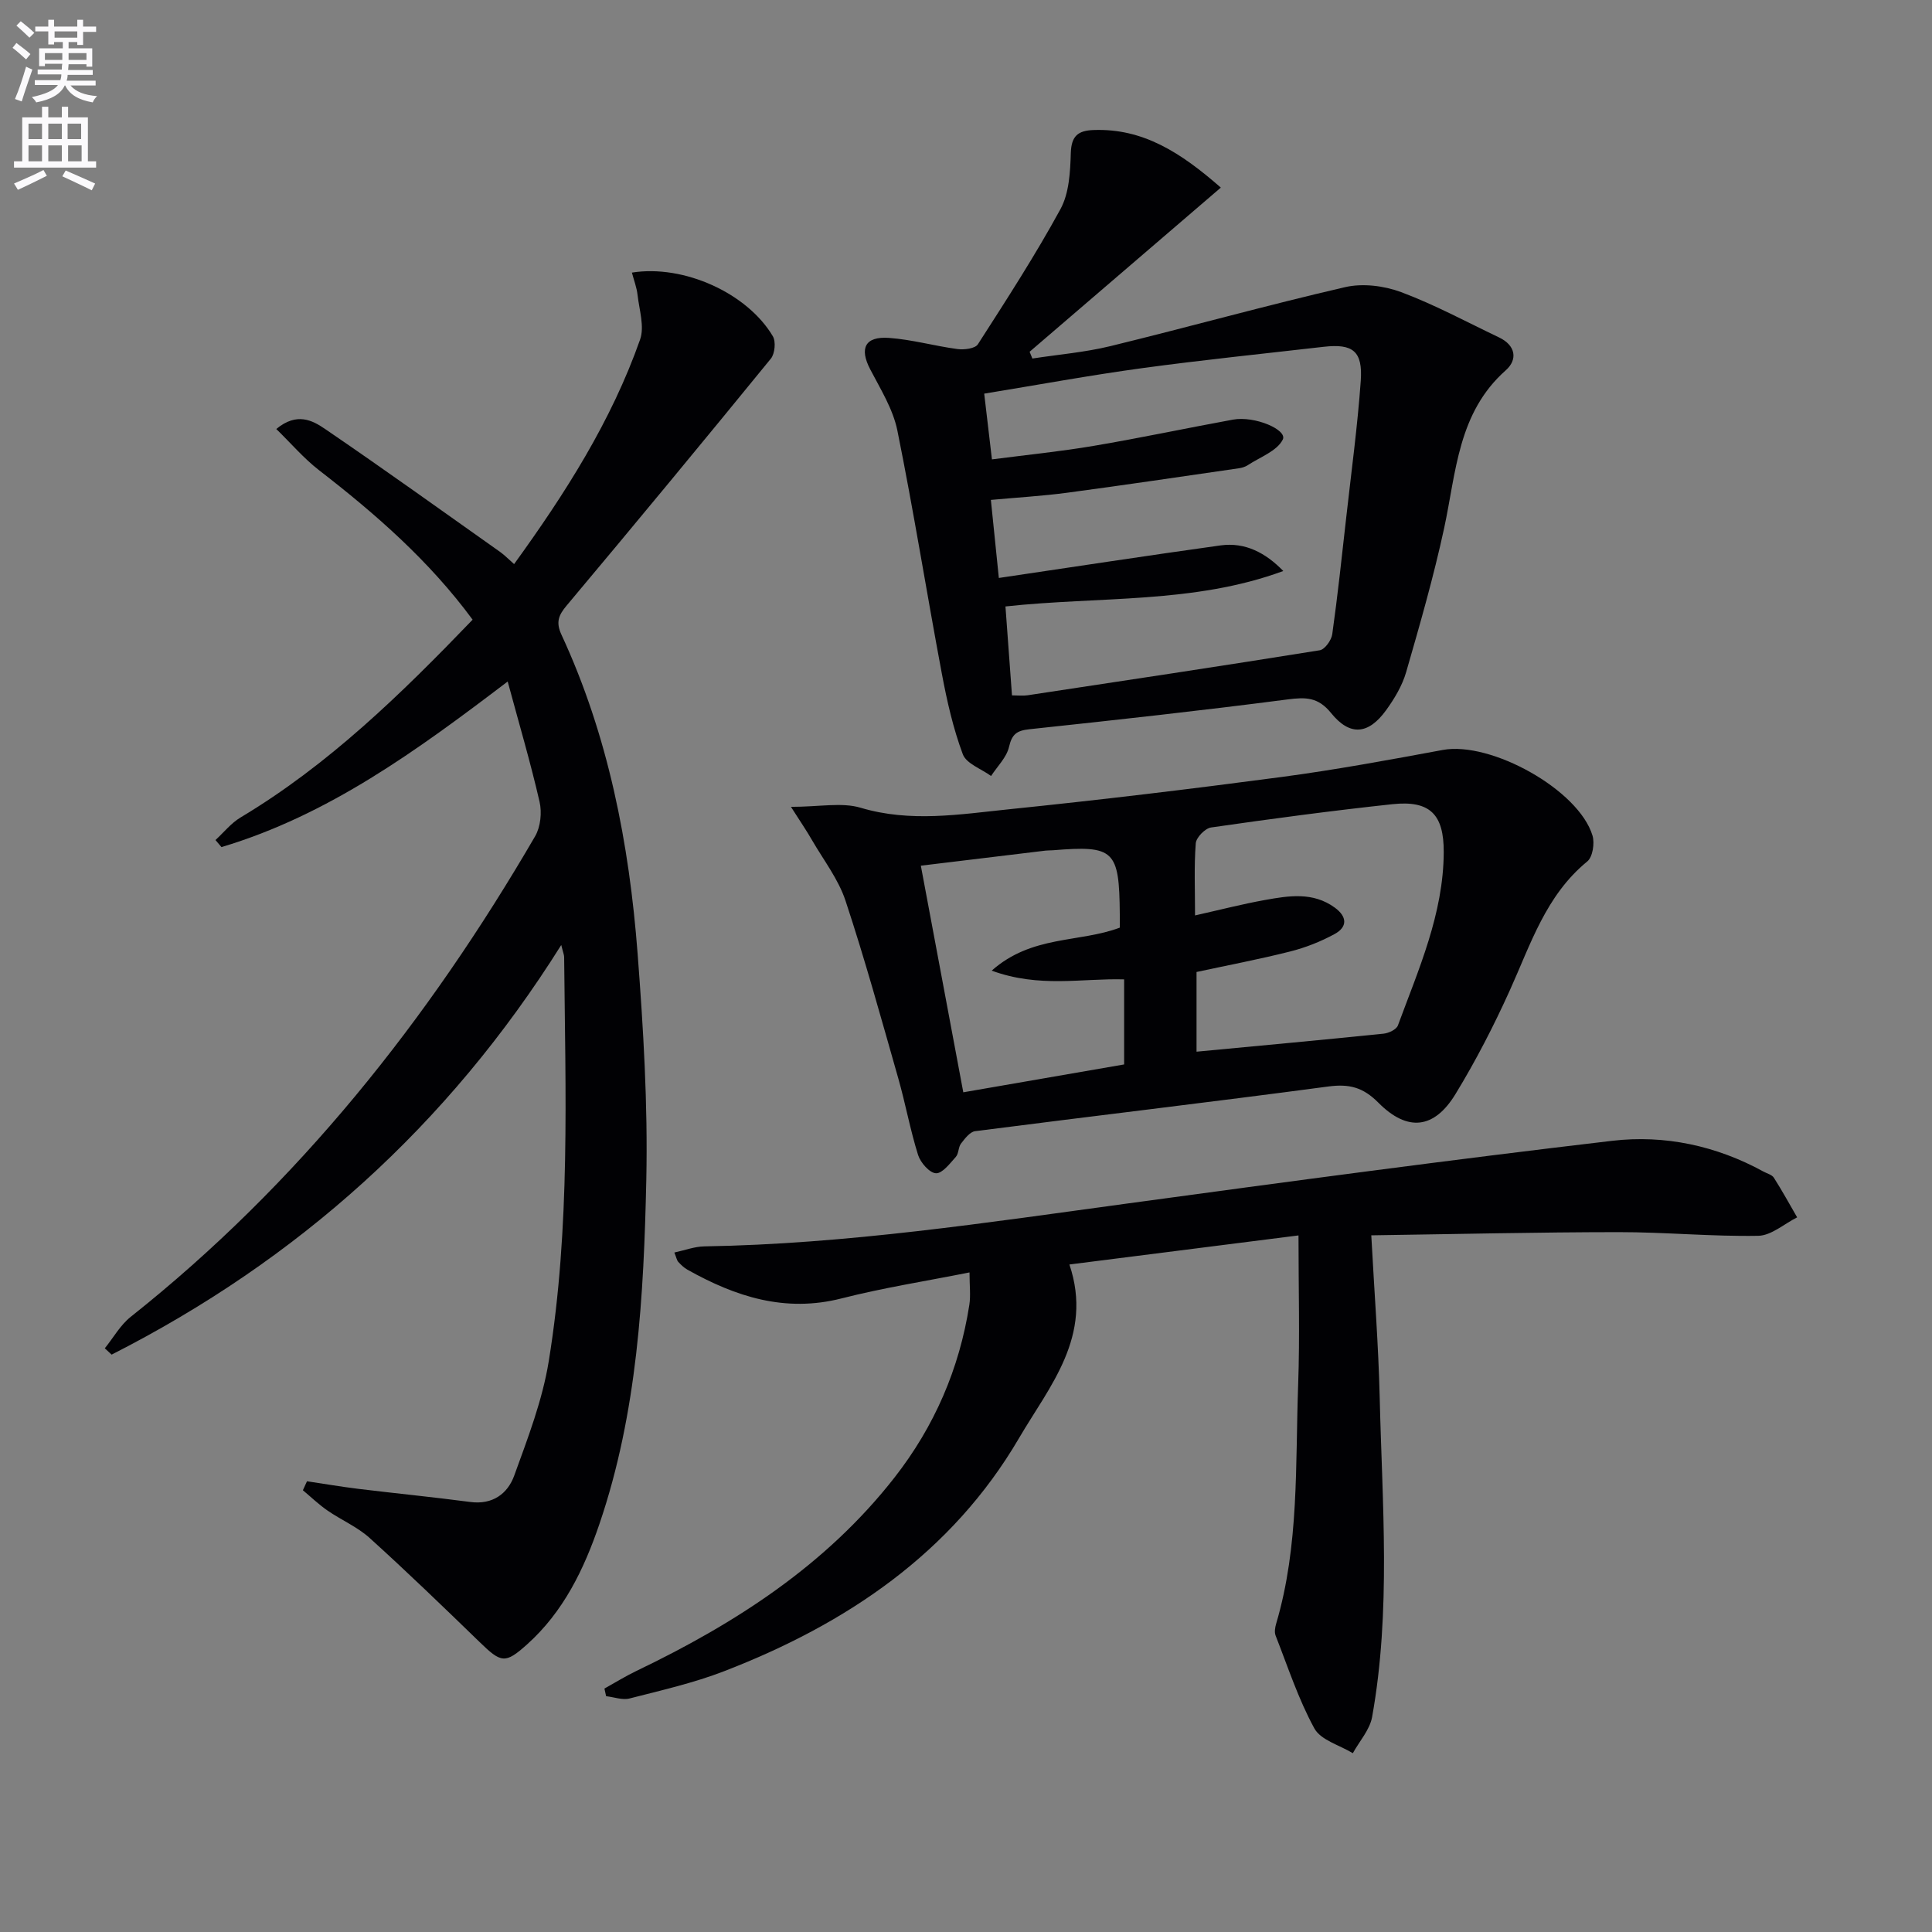
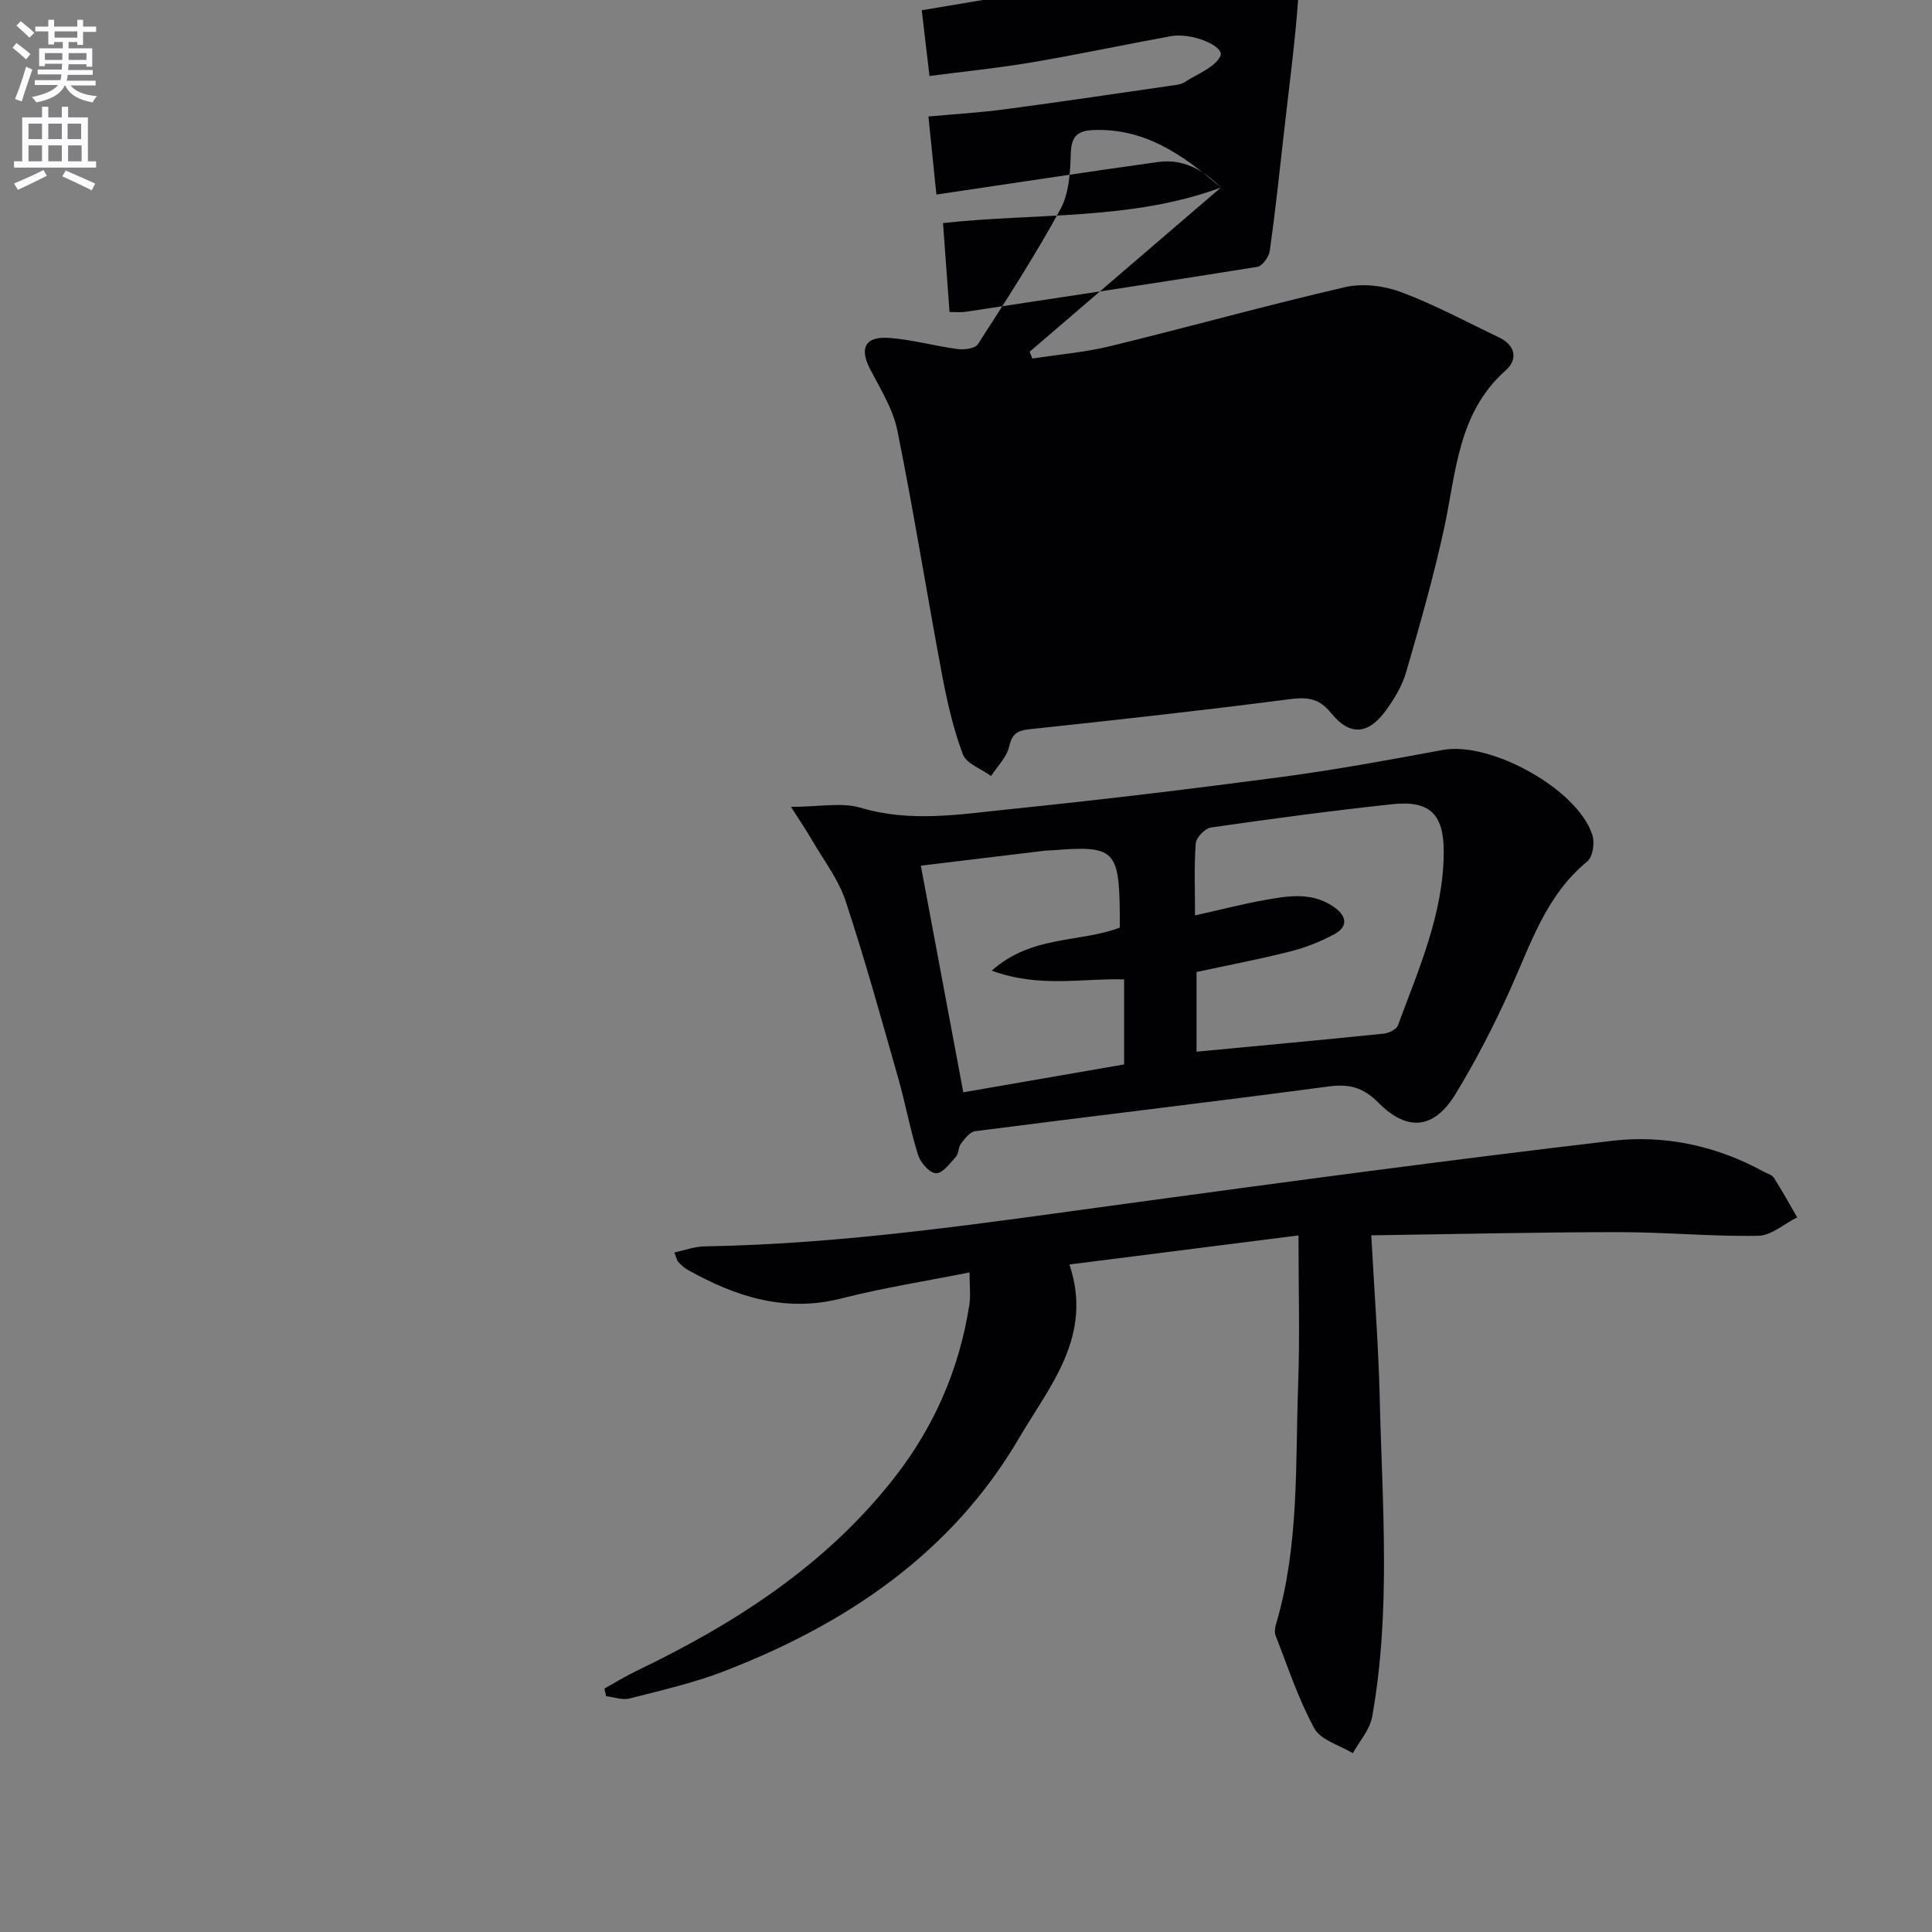
<svg xmlns="http://www.w3.org/2000/svg" enable-background="new 0 0 400 400" viewBox="0 0 400 400">
  <rect x="0" y="0" width="400" height="400" fill="#808080" stroke="none" />
  <path d="m2.6 9.9.8-1c.9.7 1.9 1.4 2.9 2.3l-.9 1.1c-1.1-1-2-1.8-2.8-2.4zm.5 10.6c.9-2.1 1.6-4.3 2.3-6.7.4.2.8.4 1.3.6-.7 2.1-1.5 4.3-2.2 6.6zm.3-15.2.9-.9c1 .8 2 1.6 2.8 2.4l-1 1c-.9-.9-1.8-1.7-2.7-2.5zm12.6-1.2h1.2v1.4h2.7v1.1h-2.7v2.7h-1.2v-.6h-1.8v1.3h4.9v3.8h-1.2v-.5h-3.7c0 .4-.1.9-.1 1.2h5.1v1h-5.2c0 .5-.1.9-.2 1.2h6v1h-5.2c1.1 1.3 2.9 2 5.5 2.2-.4.4-.7.8-.9 1.3-2.9-.5-4.8-1.6-5.7-3.5h-.1c-.8 1.7-2.7 2.9-5.9 3.5-.2-.4-.6-.8-.9-1.1 2.8-.6 4.6-1.4 5.4-2.5h-4.8v-1h5.3c.1-.3.2-.7.2-1.2h-4.9v-1h5c0-.4 0-.8.1-1.2h-3.6v.5h-1.2v-3.7h4.9v-1.3h-1.8v.5h-1.2v-2.7h-2.7v-1h2.7v-1.4h1.2v1.4h4.8zm-6.7 8.3h3.6c0-.4 0-.9 0-1.4h-3.6zm1.9-4.6h4.8v-1.3h-4.7v1.3zm6.7 3.2h-3.7v1.4h3.7z" fill="#fbfafc" />
  <path d="m8.7 22.1h1.3v2.2h2.8v-2.2h1.3v2.2h4.1v9.1h1.7v1.3h-17v-1.3h1.7v-9.1h4.1zm.3 13.1.7 1.2c-1.8.9-3.8 1.9-6 2.9-.2-.4-.5-.8-.8-1.3 2.3-1 4.4-1.9 6.1-2.8zm-3.1-6.4h2.8v-3.2h-2.8zm0 4.6h2.8v-3.3h-2.8zm4.1-4.6h2.8v-3.2h-2.8zm0 4.6h2.8v-3.3h-2.8zm3.6 1.9c2.1.9 4.1 1.8 6.1 2.7l-.7 1.4c-2.2-1.1-4.2-2-6.1-2.9zm3.2-9.7h-2.8v3.2h2.8zm-2.7 7.8h2.8v-3.3h-2.8z" fill="#fbfafc" />
  <g fill="#010104">
-     <path d="m63.56 306.68c3.54.53 7.06 1.13 10.61 1.57 7.73.94 15.49 1.7 23.21 2.72 4.6.61 7.72-1.71 9.08-5.45 2.81-7.75 5.84-15.6 7.15-23.68 4.51-27.72 3.45-55.74 3.19-83.69 0-.45-.21-.9-.6-2.5-23.5 37.47-54.65 65.27-93.09 84.81-.47-.44-.94-.87-1.41-1.31 1.77-2.19 3.21-4.81 5.37-6.52 34.66-27.51 61.62-61.48 83.73-99.51 1.12-1.93 1.42-4.91.91-7.12-1.88-8.19-4.27-16.26-6.6-24.9-18.83 14.32-37.15 27.68-59.26 34.28-.41-.49-.83-.97-1.24-1.46 1.72-1.57 3.23-3.5 5.19-4.67 18.2-10.89 33.19-25.5 48.05-40.95-8.97-12.18-20.06-21.87-31.8-30.95-3.15-2.44-5.78-5.54-8.85-8.53 4.28-3.55 7.53-1.76 10.08-.02 12.2 8.31 24.19 16.93 36.25 25.46.93.66 1.73 1.5 2.91 2.53 10.6-14.65 20.13-29.59 26.08-46.48.95-2.69-.17-6.16-.52-9.24-.17-1.55-.76-3.06-1.17-4.63 10.7-1.72 23.88 4.23 29.18 13.18.66 1.11.42 3.61-.41 4.63-13.98 17.14-28.07 34.18-42.28 51.12-1.71 2.03-2.26 3.49-1.07 6.05 9.69 20.92 14.02 43.22 15.76 66 1.19 15.57 2.13 31.23 1.8 46.82-.52 24.07-1.83 48.18-9.71 71.3-3.19 9.37-7.45 18.17-14.98 24.92-4.53 4.06-5.35 3.85-9.79-.46-7.51-7.28-15.04-14.56-22.79-21.57-2.55-2.31-5.89-3.72-8.75-5.7-1.8-1.24-3.39-2.78-5.08-4.19.29-.61.57-1.23.85-1.86z" />
    <path d="m283.91 255.76c.64 11.93 1.48 22.7 1.74 33.48.52 22.11 2.38 44.27-1.57 66.25-.48 2.65-2.62 5-3.99 7.49-2.74-1.67-6.64-2.7-7.97-5.14-3.31-6.05-5.48-12.74-8.02-19.21-.27-.7-.12-1.68.11-2.45 4.8-16.2 3.96-32.94 4.56-49.51.36-9.95.07-19.92.07-30.89-16.46 2.09-31.67 4.02-47.43 6.02 5.01 14.86-4.18 25.26-10.42 35.93-13.94 23.84-35.77 38.51-61.08 48.28-6.31 2.44-12.99 3.95-19.56 5.64-1.48.38-3.23-.29-4.86-.47-.12-.53-.23-1.05-.35-1.58 2.21-1.23 4.37-2.57 6.64-3.66 20.46-9.82 39.24-21.89 53.43-40.05 8.24-10.55 13.42-22.49 15.48-35.73.3-1.91.04-3.91.04-6.72-9.06 1.81-17.88 3.18-26.49 5.38-11.7 2.99-21.96-.36-31.92-5.95-.71-.4-1.33-1-1.89-1.61-.3-.33-.38-.86-.81-1.94 2.18-.47 4.17-1.23 6.18-1.27 29.49-.48 58.56-4.93 87.7-8.89 33.4-4.55 66.82-9.04 100.3-12.97 10.84-1.27 21.54 1.01 31.32 6.38.73.4 1.73.64 2.13 1.25 1.71 2.68 3.24 5.47 4.83 8.22-2.68 1.34-5.35 3.77-8.06 3.82-9.63.17-19.28-.77-28.93-.76-16.8.01-33.58.41-51.18.66z" />
-     <path d="m252.76 38.84c-13.44 11.54-26.52 22.77-39.59 33.99.19.47.38.94.57 1.4 5.38-.83 10.85-1.28 16.12-2.56 16.24-3.96 32.35-8.46 48.63-12.22 3.63-.84 8.06-.29 11.6 1.03 6.95 2.6 13.54 6.17 20.27 9.38 3.45 1.64 3.91 4.58 1.39 6.81-9.93 8.8-10.25 21.07-12.76 32.7-2.17 10.03-5.01 19.92-7.86 29.78-.81 2.81-2.43 5.51-4.16 7.9-3.65 5.03-7.47 5.42-11.38.58-2.69-3.32-5.25-3.31-9.02-2.82-17.78 2.31-35.61 4.27-53.44 6.17-2.6.28-3.61 1-4.22 3.65-.5 2.18-2.42 4.03-3.72 6.03-2.02-1.48-5.12-2.55-5.85-4.5-2-5.36-3.28-11.03-4.34-16.68-3.15-16.77-5.83-33.63-9.21-50.35-.9-4.43-3.49-8.57-5.63-12.68-2.26-4.33-1.09-6.85 3.91-6.49 4.76.34 9.43 1.68 14.18 2.31 1.38.18 3.64-.1 4.21-.99 5.91-9.2 11.87-18.4 17.1-27.99 1.8-3.3 2.02-7.69 2.14-11.61.11-3.55 1.51-4.65 4.73-4.76 10.24-.37 18.04 4.67 26.33 11.92zm12.93 79.38c-18.51 6.83-38.05 5.22-57.52 7.34.45 6.18.9 12.22 1.35 18.41 1.31 0 2.29.12 3.23-.02 20.17-3.05 40.34-6.08 60.49-9.32 1.05-.17 2.42-2.08 2.59-3.33 1.13-8.05 1.99-16.15 2.9-24.23 1.05-9.4 2.33-18.79 3-28.21.44-6.17-1.64-7.75-7.67-7.06-12.53 1.44-25.09 2.72-37.58 4.42-10.79 1.47-21.51 3.45-32.71 5.28.55 4.67 1.05 8.88 1.6 13.61 7.33-.95 14.24-1.64 21.07-2.8 9.64-1.63 19.21-3.67 28.83-5.43 4.53-.83 11.31 2.12 10.32 4.12-1.19 2.39-4.72 3.64-7.27 5.32-.54.35-1.23.55-1.88.64-11.82 1.71-23.63 3.47-35.46 5.05-5.18.69-10.41.99-15.83 1.49.59 5.79 1.12 10.95 1.65 16.16 15.81-2.34 30.87-4.65 45.97-6.75 4.99-.66 9.2 1.48 12.92 5.31z" />
+     <path d="m252.76 38.84c-13.44 11.54-26.52 22.77-39.59 33.99.19.47.38.94.57 1.4 5.38-.83 10.85-1.28 16.12-2.56 16.24-3.96 32.35-8.46 48.63-12.22 3.63-.84 8.06-.29 11.6 1.03 6.95 2.6 13.54 6.17 20.27 9.38 3.45 1.64 3.91 4.58 1.39 6.81-9.93 8.8-10.25 21.07-12.76 32.7-2.17 10.03-5.01 19.92-7.86 29.78-.81 2.81-2.43 5.51-4.16 7.9-3.65 5.03-7.47 5.42-11.38.58-2.69-3.32-5.25-3.31-9.02-2.82-17.78 2.31-35.61 4.27-53.44 6.17-2.6.28-3.61 1-4.22 3.65-.5 2.18-2.42 4.03-3.72 6.03-2.02-1.48-5.12-2.55-5.85-4.5-2-5.36-3.28-11.03-4.34-16.68-3.15-16.77-5.83-33.63-9.21-50.35-.9-4.43-3.49-8.57-5.63-12.68-2.26-4.33-1.09-6.85 3.91-6.49 4.76.34 9.43 1.68 14.18 2.31 1.38.18 3.64-.1 4.21-.99 5.91-9.2 11.87-18.4 17.1-27.99 1.8-3.3 2.02-7.69 2.14-11.61.11-3.55 1.51-4.65 4.73-4.76 10.24-.37 18.04 4.67 26.33 11.92zc-18.51 6.83-38.05 5.22-57.52 7.34.45 6.18.9 12.22 1.35 18.41 1.31 0 2.29.12 3.23-.02 20.17-3.05 40.34-6.08 60.49-9.32 1.05-.17 2.42-2.08 2.59-3.33 1.13-8.05 1.99-16.15 2.9-24.23 1.05-9.4 2.33-18.79 3-28.21.44-6.17-1.64-7.75-7.67-7.06-12.53 1.44-25.09 2.72-37.58 4.42-10.79 1.47-21.51 3.45-32.71 5.28.55 4.67 1.05 8.88 1.6 13.61 7.33-.95 14.24-1.64 21.07-2.8 9.64-1.63 19.21-3.67 28.83-5.43 4.53-.83 11.31 2.12 10.32 4.12-1.19 2.39-4.72 3.64-7.27 5.32-.54.35-1.23.55-1.88.64-11.82 1.71-23.63 3.47-35.46 5.05-5.18.69-10.41.99-15.83 1.49.59 5.79 1.12 10.95 1.65 16.16 15.81-2.34 30.87-4.65 45.97-6.75 4.99-.66 9.2 1.48 12.92 5.31z" />
    <path d="m163.76 167.05c5.96 0 10.52-.98 14.44.19 10.32 3.08 20.52 1.36 30.71.31 18.83-1.93 37.63-4.19 56.4-6.68 11.18-1.49 22.3-3.54 33.4-5.6 9.94-1.84 28.14 8.23 31 17.73.48 1.59.04 4.44-1.09 5.36-8.57 7.02-11.7 17.11-16.01 26.64-3.33 7.37-7.06 14.62-11.27 21.52-4.4 7.22-9.93 7.86-15.96 1.78-3.19-3.21-6.05-3.93-10.39-3.35-24.35 3.25-48.74 6.11-73.11 9.25-1.08.14-2.12 1.54-2.91 2.56-.58.75-.46 2.07-1.07 2.75-1.22 1.36-2.79 3.46-4.12 3.4s-3.2-2.2-3.7-3.78c-1.64-5.22-2.61-10.64-4.11-15.9-3.5-12.28-6.9-24.61-10.91-36.73-1.47-4.46-4.53-8.4-6.93-12.54-1.1-1.92-2.35-3.75-4.37-6.91zm83.97 50.69c13.36-1.27 26.05-2.43 38.72-3.73 1.07-.11 2.66-.86 2.97-1.7 4.29-11.64 9.43-23.1 9.49-35.85.04-7.89-2.87-10.79-10.64-9.96-12.54 1.35-25.05 3.02-37.53 4.82-1.24.18-3.08 2.07-3.17 3.28-.37 4.77-.15 9.59-.15 14.93 5.21-1.17 9.82-2.36 14.5-3.2 4.91-.88 9.91-1.71 14.43 1.58 2.58 1.88 2.66 4-.03 5.47-2.88 1.57-6.04 2.82-9.23 3.62-6.41 1.62-12.92 2.85-19.36 4.24zm-48.29 8.41c11.33-1.96 22.21-3.85 33.3-5.77 0-5.98 0-11.71 0-17.61-8.79-.25-17.54 1.81-27.42-1.81 8.32-7.38 18.09-5.74 26.52-8.9 0-.86.01-1.83 0-2.81-.11-13.28-1.13-14.25-13.87-13.21-.5.04-1 .01-1.5.07-8.48 1.02-16.97 2.05-25.82 3.12 2.96 15.83 5.79 30.94 8.79 46.92z" />
  </g>
</svg>